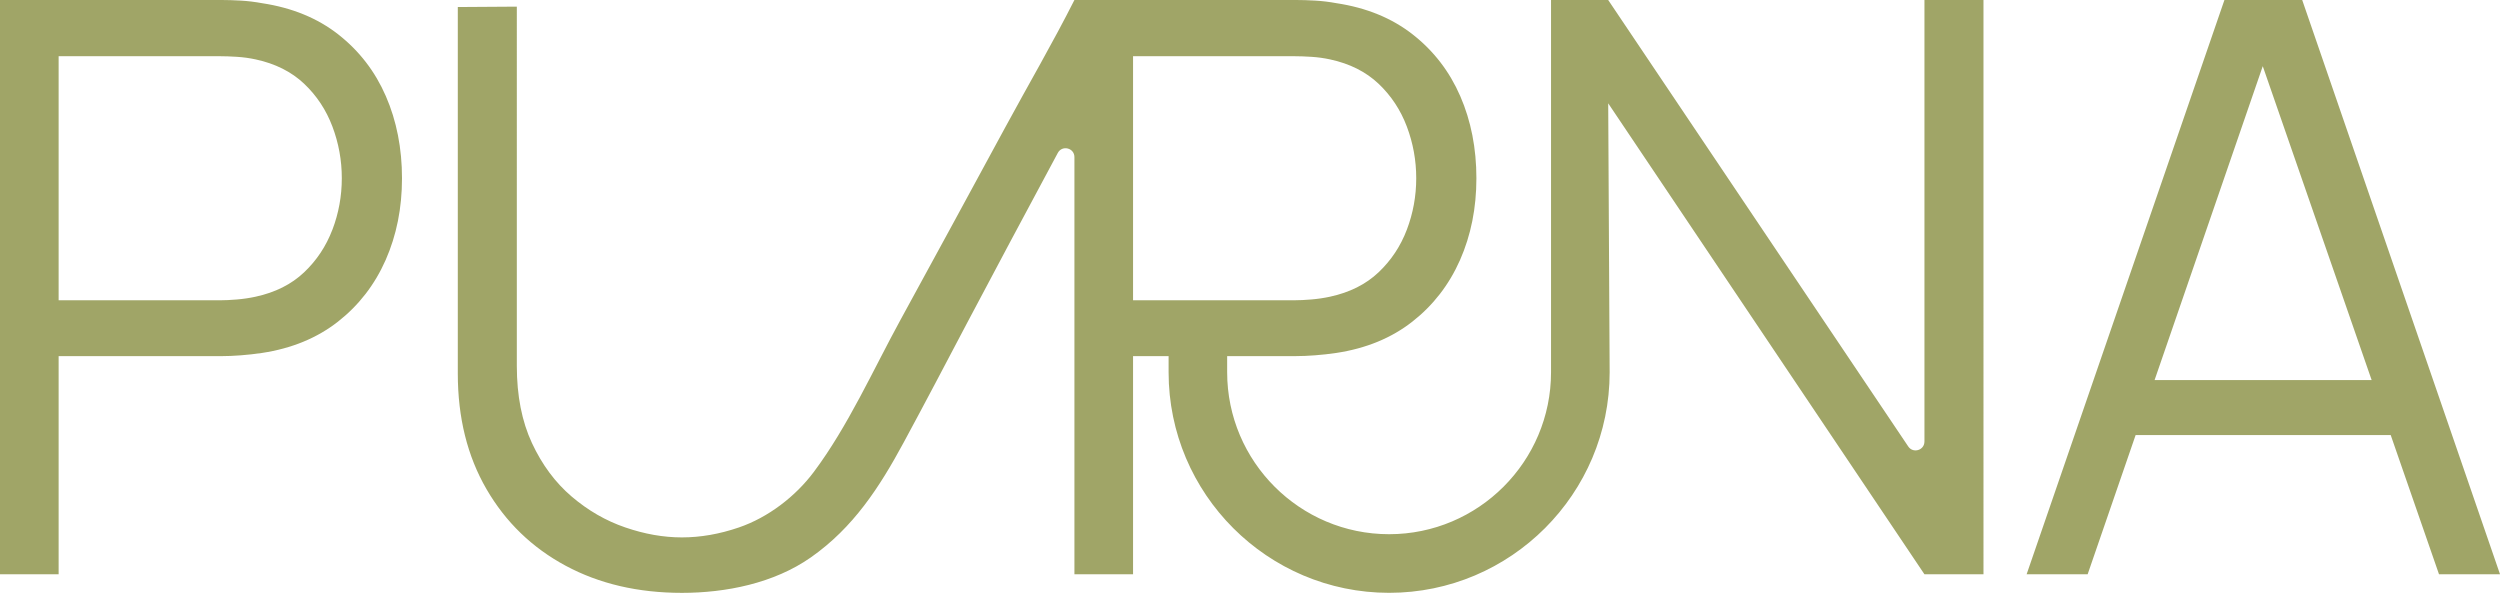
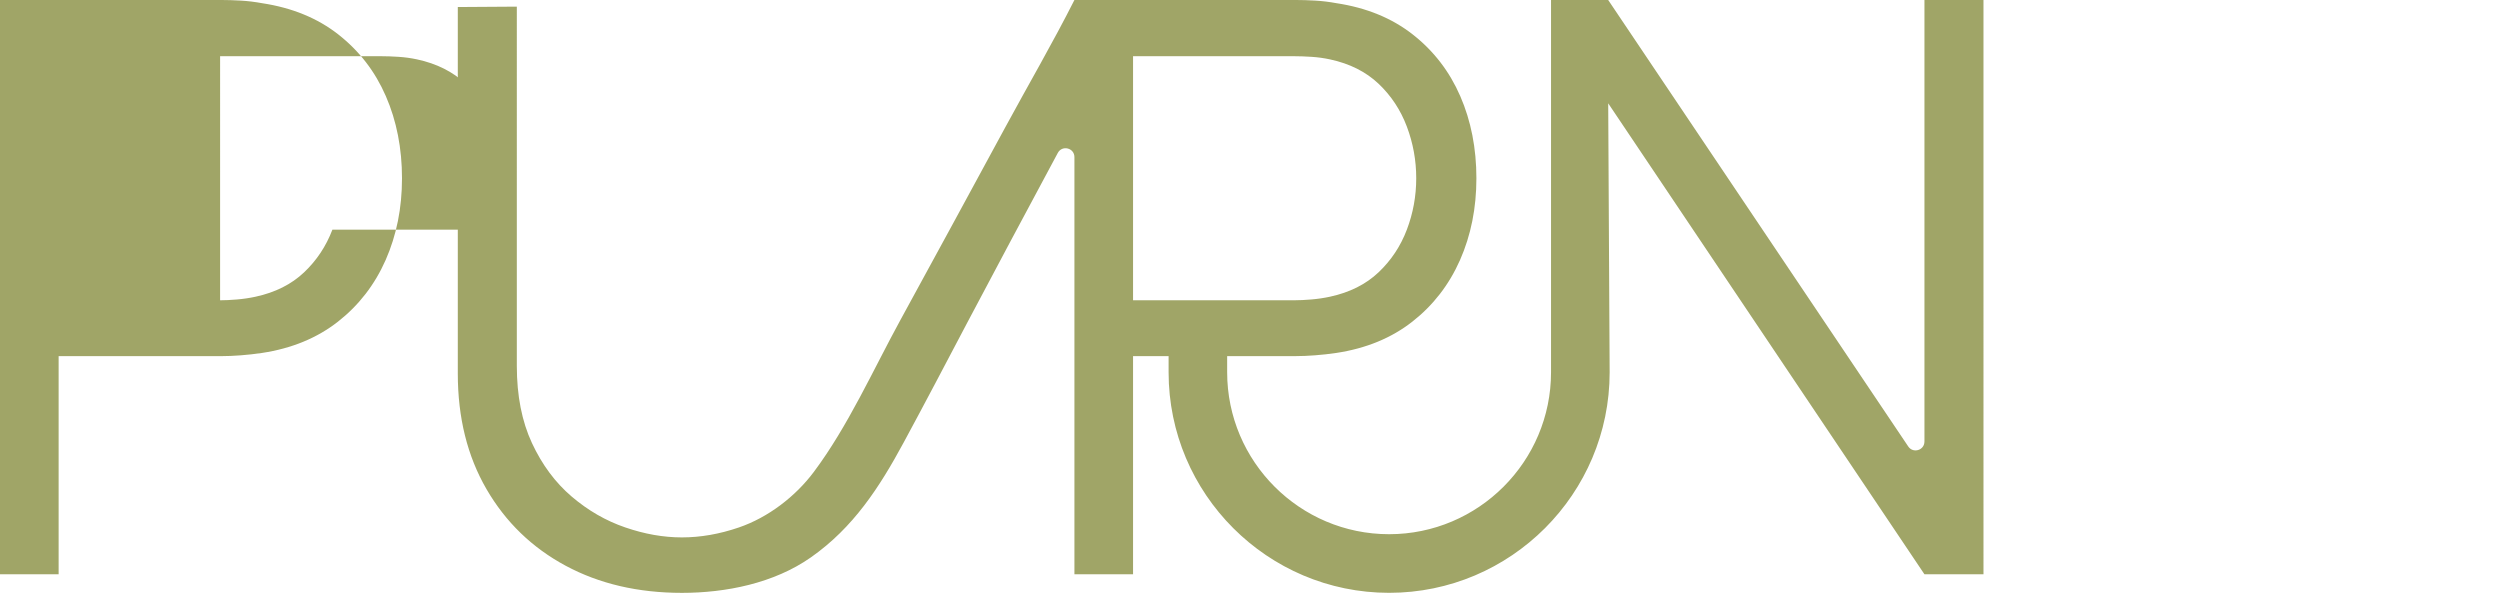
<svg xmlns="http://www.w3.org/2000/svg" id="Ebene_2" data-name="Ebene 2" viewBox="0 0 1130.84 268.17">
  <defs>
    <style>
      .cls-1 {
        fill: #a0a567;
        stroke-width: 0px;
      }
    </style>
  </defs>
  <g id="Ebene_1-2" data-name="Ebene 1">
    <g>
-       <path class="cls-1" d="m1041.37,0h-35.18l-89.47,259.76h27.6l21.7-62.96h115.39l21.84,62.96h27.6L1041.37,0Zm-66.77,171.91l48.93-141.98,49.25,141.98h-98.18Z" />
-       <path class="cls-1" d="m153.06,15.6c-9.44-7.4-20.96-12.11-34.54-14.16-3.25-.6-6.47-.99-9.65-1.17-3.19-.18-6.04-.27-8.57-.27H0v259.76h26.52v-98.67h73.78c2.53,0,5.38-.12,8.57-.36,3.19-.24,6.41-.6,9.65-1.08,13.47-2.04,24.92-6.76,34.36-14.16,9.44-7.4,16.62-16.69,21.56-27.87,4.93-11.19,7.4-23.51,7.4-36.98s-2.43-25.98-7.31-37.16c-4.87-11.18-12.03-20.47-21.47-27.87Zm-2.71,88.3c-2.83,7.46-7.1,13.89-12.81,19.3-5.71,5.41-13.02,9.08-21.92,11.01-2.77.6-5.59,1.02-8.48,1.26-2.89.24-5.41.36-7.58.36H26.52V25.43h73.06c2.17,0,4.69.09,7.58.27,2.89.18,5.71.57,8.48,1.17,8.9,1.92,16.2,5.59,21.92,11,5.71,5.41,9.98,11.88,12.81,19.39,2.83,7.52,4.24,15.3,4.24,23.36s-1.41,15.81-4.24,23.27Z" />
+       <path class="cls-1" d="m153.06,15.6c-9.44-7.4-20.96-12.11-34.54-14.16-3.25-.6-6.47-.99-9.65-1.17-3.19-.18-6.04-.27-8.57-.27H0v259.76h26.52v-98.67h73.78c2.53,0,5.38-.12,8.57-.36,3.19-.24,6.41-.6,9.65-1.08,13.47-2.04,24.92-6.76,34.36-14.16,9.44-7.4,16.62-16.69,21.56-27.87,4.93-11.19,7.4-23.51,7.4-36.98s-2.43-25.98-7.31-37.16c-4.87-11.18-12.03-20.47-21.47-27.87Zm-2.71,88.3c-2.83,7.46-7.1,13.89-12.81,19.3-5.71,5.41-13.02,9.08-21.92,11.01-2.77.6-5.59,1.02-8.48,1.26-2.89.24-5.41.36-7.58.36V25.43h73.06c2.17,0,4.69.09,7.58.27,2.89.18,5.71.57,8.48,1.17,8.9,1.92,16.2,5.59,21.92,11,5.71,5.41,9.98,11.88,12.81,19.39,2.83,7.52,4.24,15.3,4.24,23.36s-1.41,15.81-4.24,23.27Z" />
      <path class="cls-1" d="m870.49,199.73c0,3.95-5.12,5.51-7.32,2.23L727.44,0h-25.85v168.39c0,40.39-32.86,73.25-73.25,73.25s-73.25-32.86-73.25-73.25v-7.31h31.2c2.53,0,5.38-.12,8.57-.36,3.19-.24,6.41-.6,9.65-1.08,13.47-2.04,24.92-6.76,34.36-14.16,9.44-7.4,16.62-16.69,21.56-27.87,4.93-11.19,7.4-23.51,7.4-36.98s-2.43-25.98-7.31-37.16c-4.87-11.18-12.03-20.47-21.47-27.87-9.44-7.4-20.96-12.11-34.54-14.16-3.25-.6-6.47-.99-9.65-1.17-3.19-.18-6.04-.27-8.57-.27h-100.29c-9.8,19.4-20.88,38.4-31.23,57.5-15.77,29.11-31.6,58.19-47.48,87.25-12.36,22.62-23.69,48.02-39.13,68.67-8.34,11.16-20.66,20.62-33.91,25.16-8.78,3.01-17.38,4.51-25.79,4.51s-16.84-1.5-25.62-4.51c-8.78-3-16.87-7.67-24.26-13.98-7.4-6.31-13.38-14.37-17.95-24.17-4.57-9.8-6.85-21.44-6.85-34.91V3l-26.7.18v165.78c0,19.97,4.33,37.4,12.99,52.31,8.66,14.91,20.59,26.46,35.81,34.64,15.21,8.17,32.74,12.26,52.58,12.26s41.58-4.3,58.35-16.06c19.22-13.49,30.98-31.66,41.94-51.93,9.7-17.93,19.17-35.99,28.67-54.03,10.78-20.47,27.97-52.58,41.06-76.98,1.97-3.67,7.52-2.27,7.52,1.89v188.7h26.52v-98.67h16.08v7.31c0,55,44.75,99.75,99.75,99.75s99.75-44.75,99.75-99.75l-.65-121.67,143.05,213.04h26.7V0h-26.7v199.73ZM512.52,25.43h73.06c2.17,0,4.69.09,7.58.27,2.89.18,5.71.57,8.48,1.17,8.9,1.92,16.2,5.59,21.92,11,5.71,5.41,9.98,11.88,12.81,19.39,2.83,7.52,4.24,15.3,4.24,23.36s-1.41,15.81-4.24,23.27c-2.83,7.46-7.1,13.89-12.81,19.3-5.71,5.41-13.02,9.08-21.92,11.01-2.77.6-5.59,1.02-8.48,1.26-2.89.24-5.41.36-7.58.36h-73.06V25.43Z" />
    </g>
  </g>
</svg>